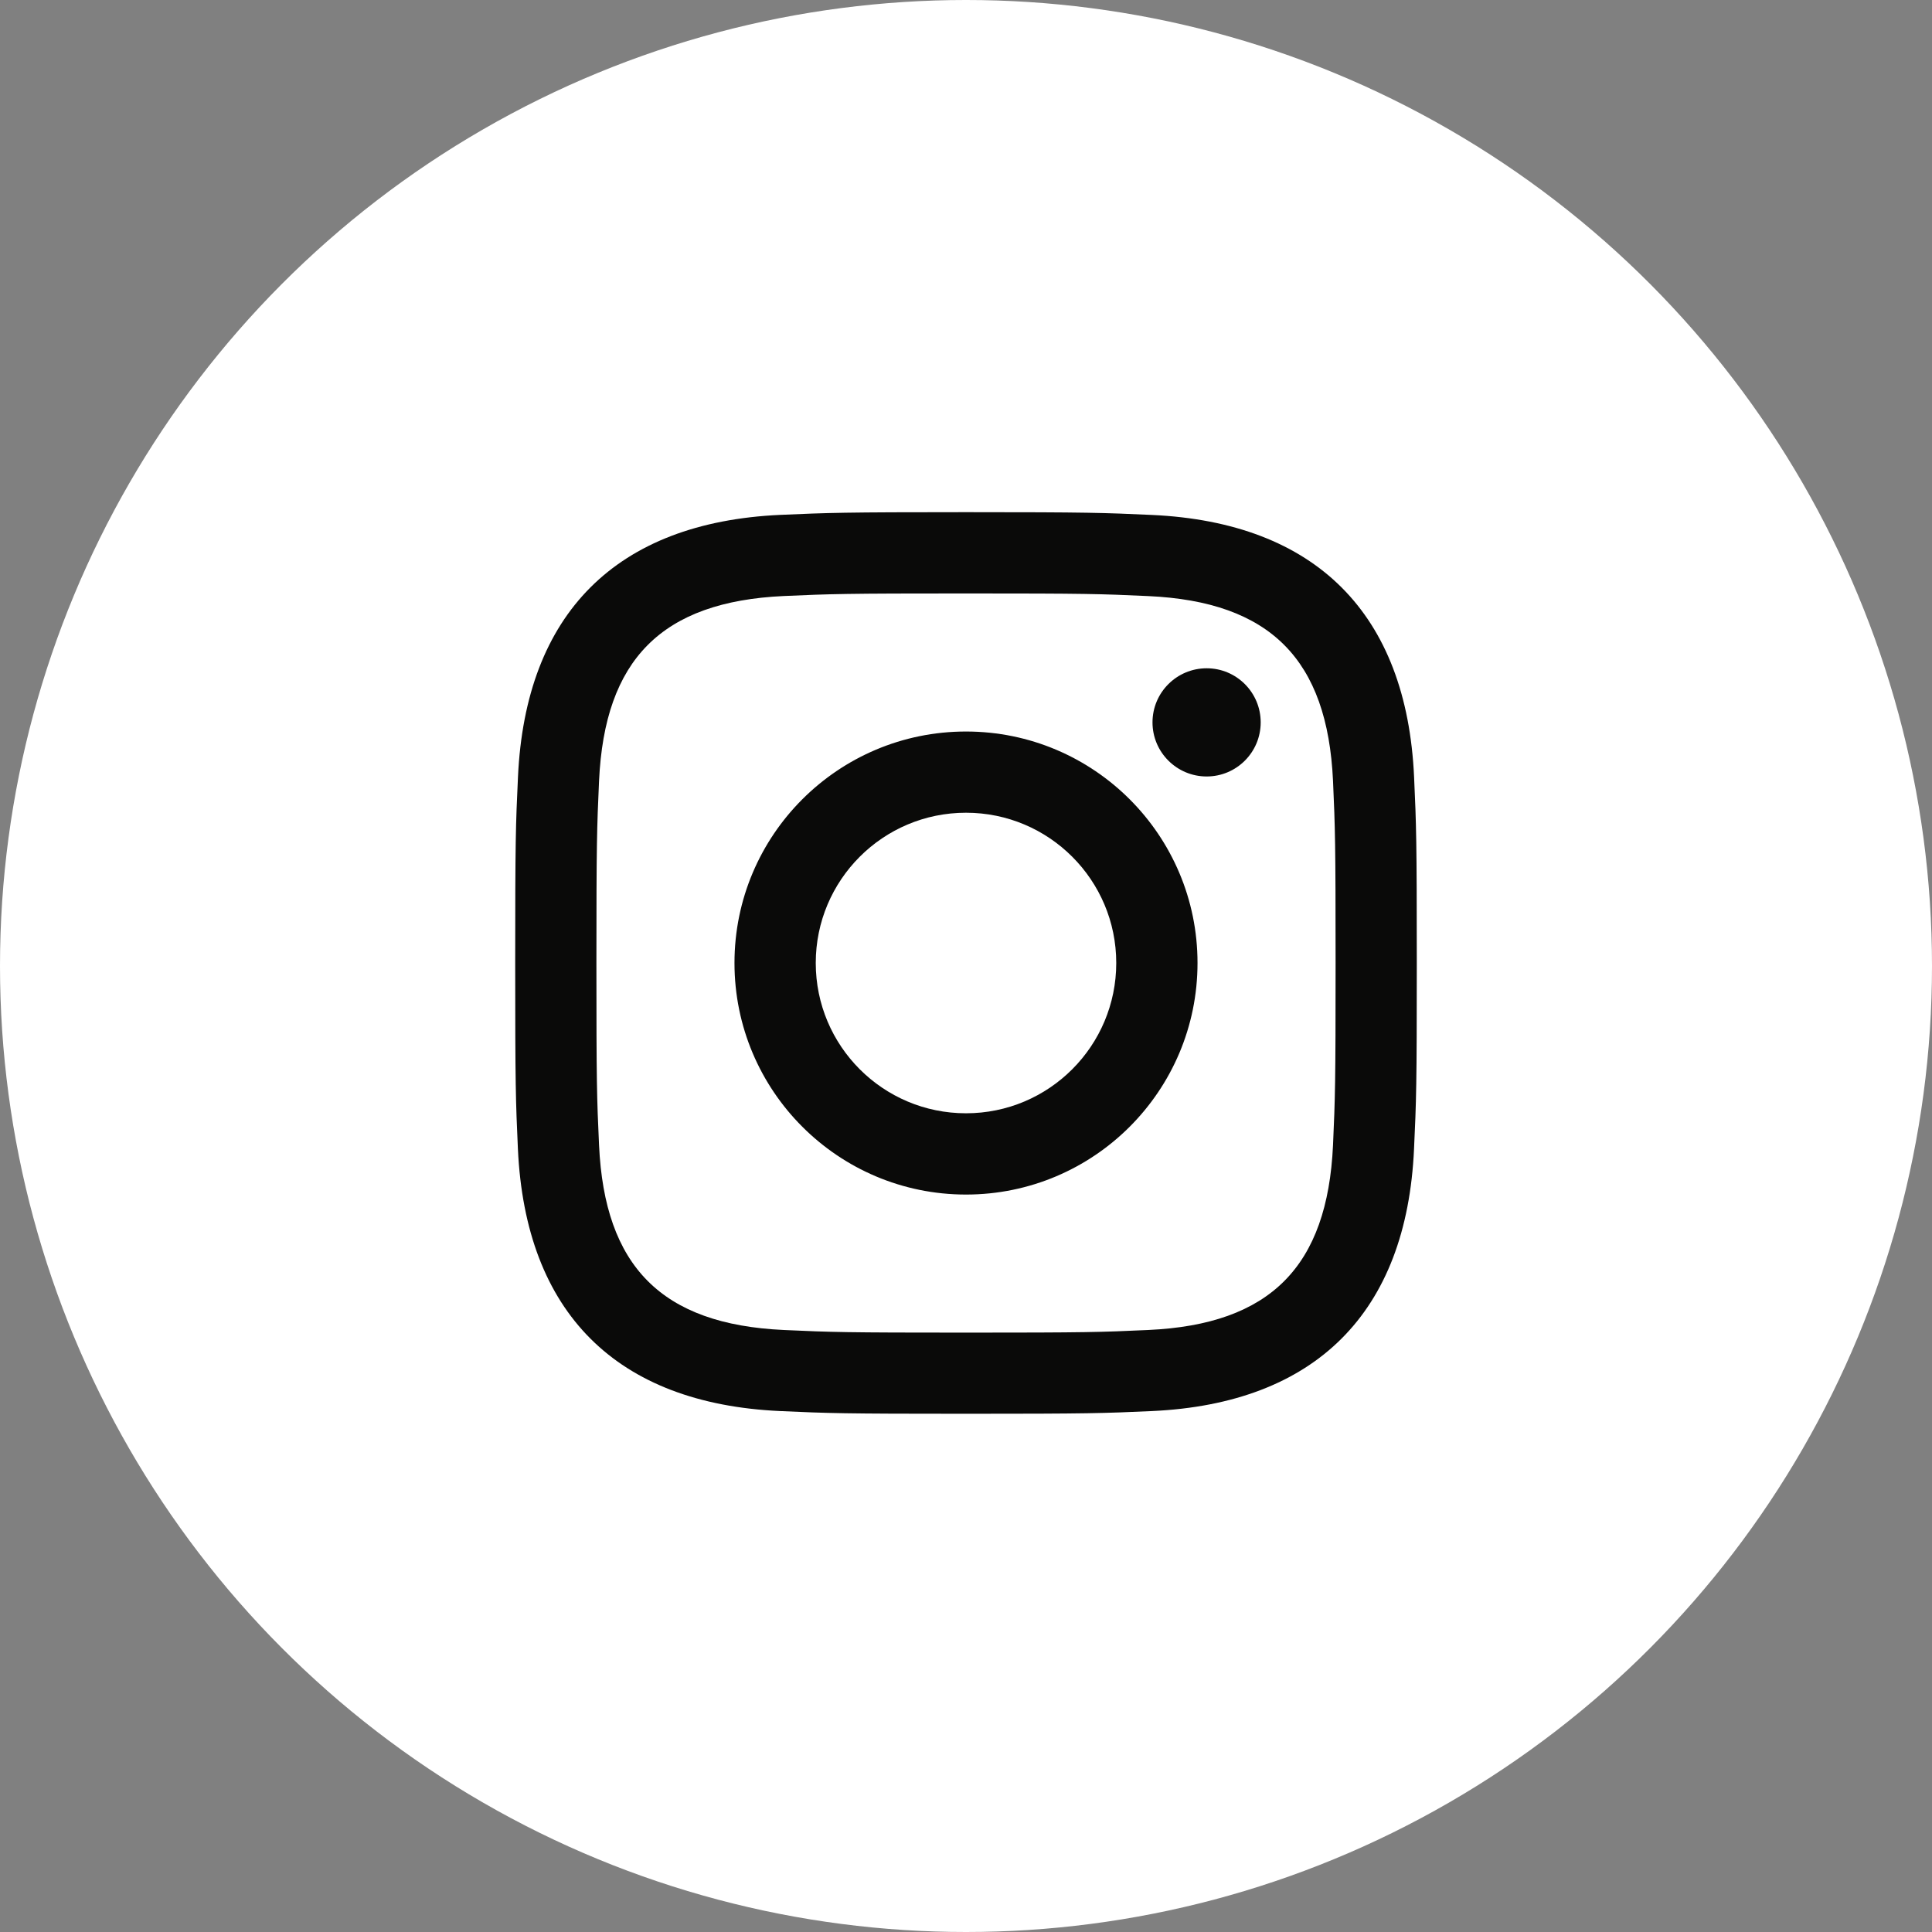
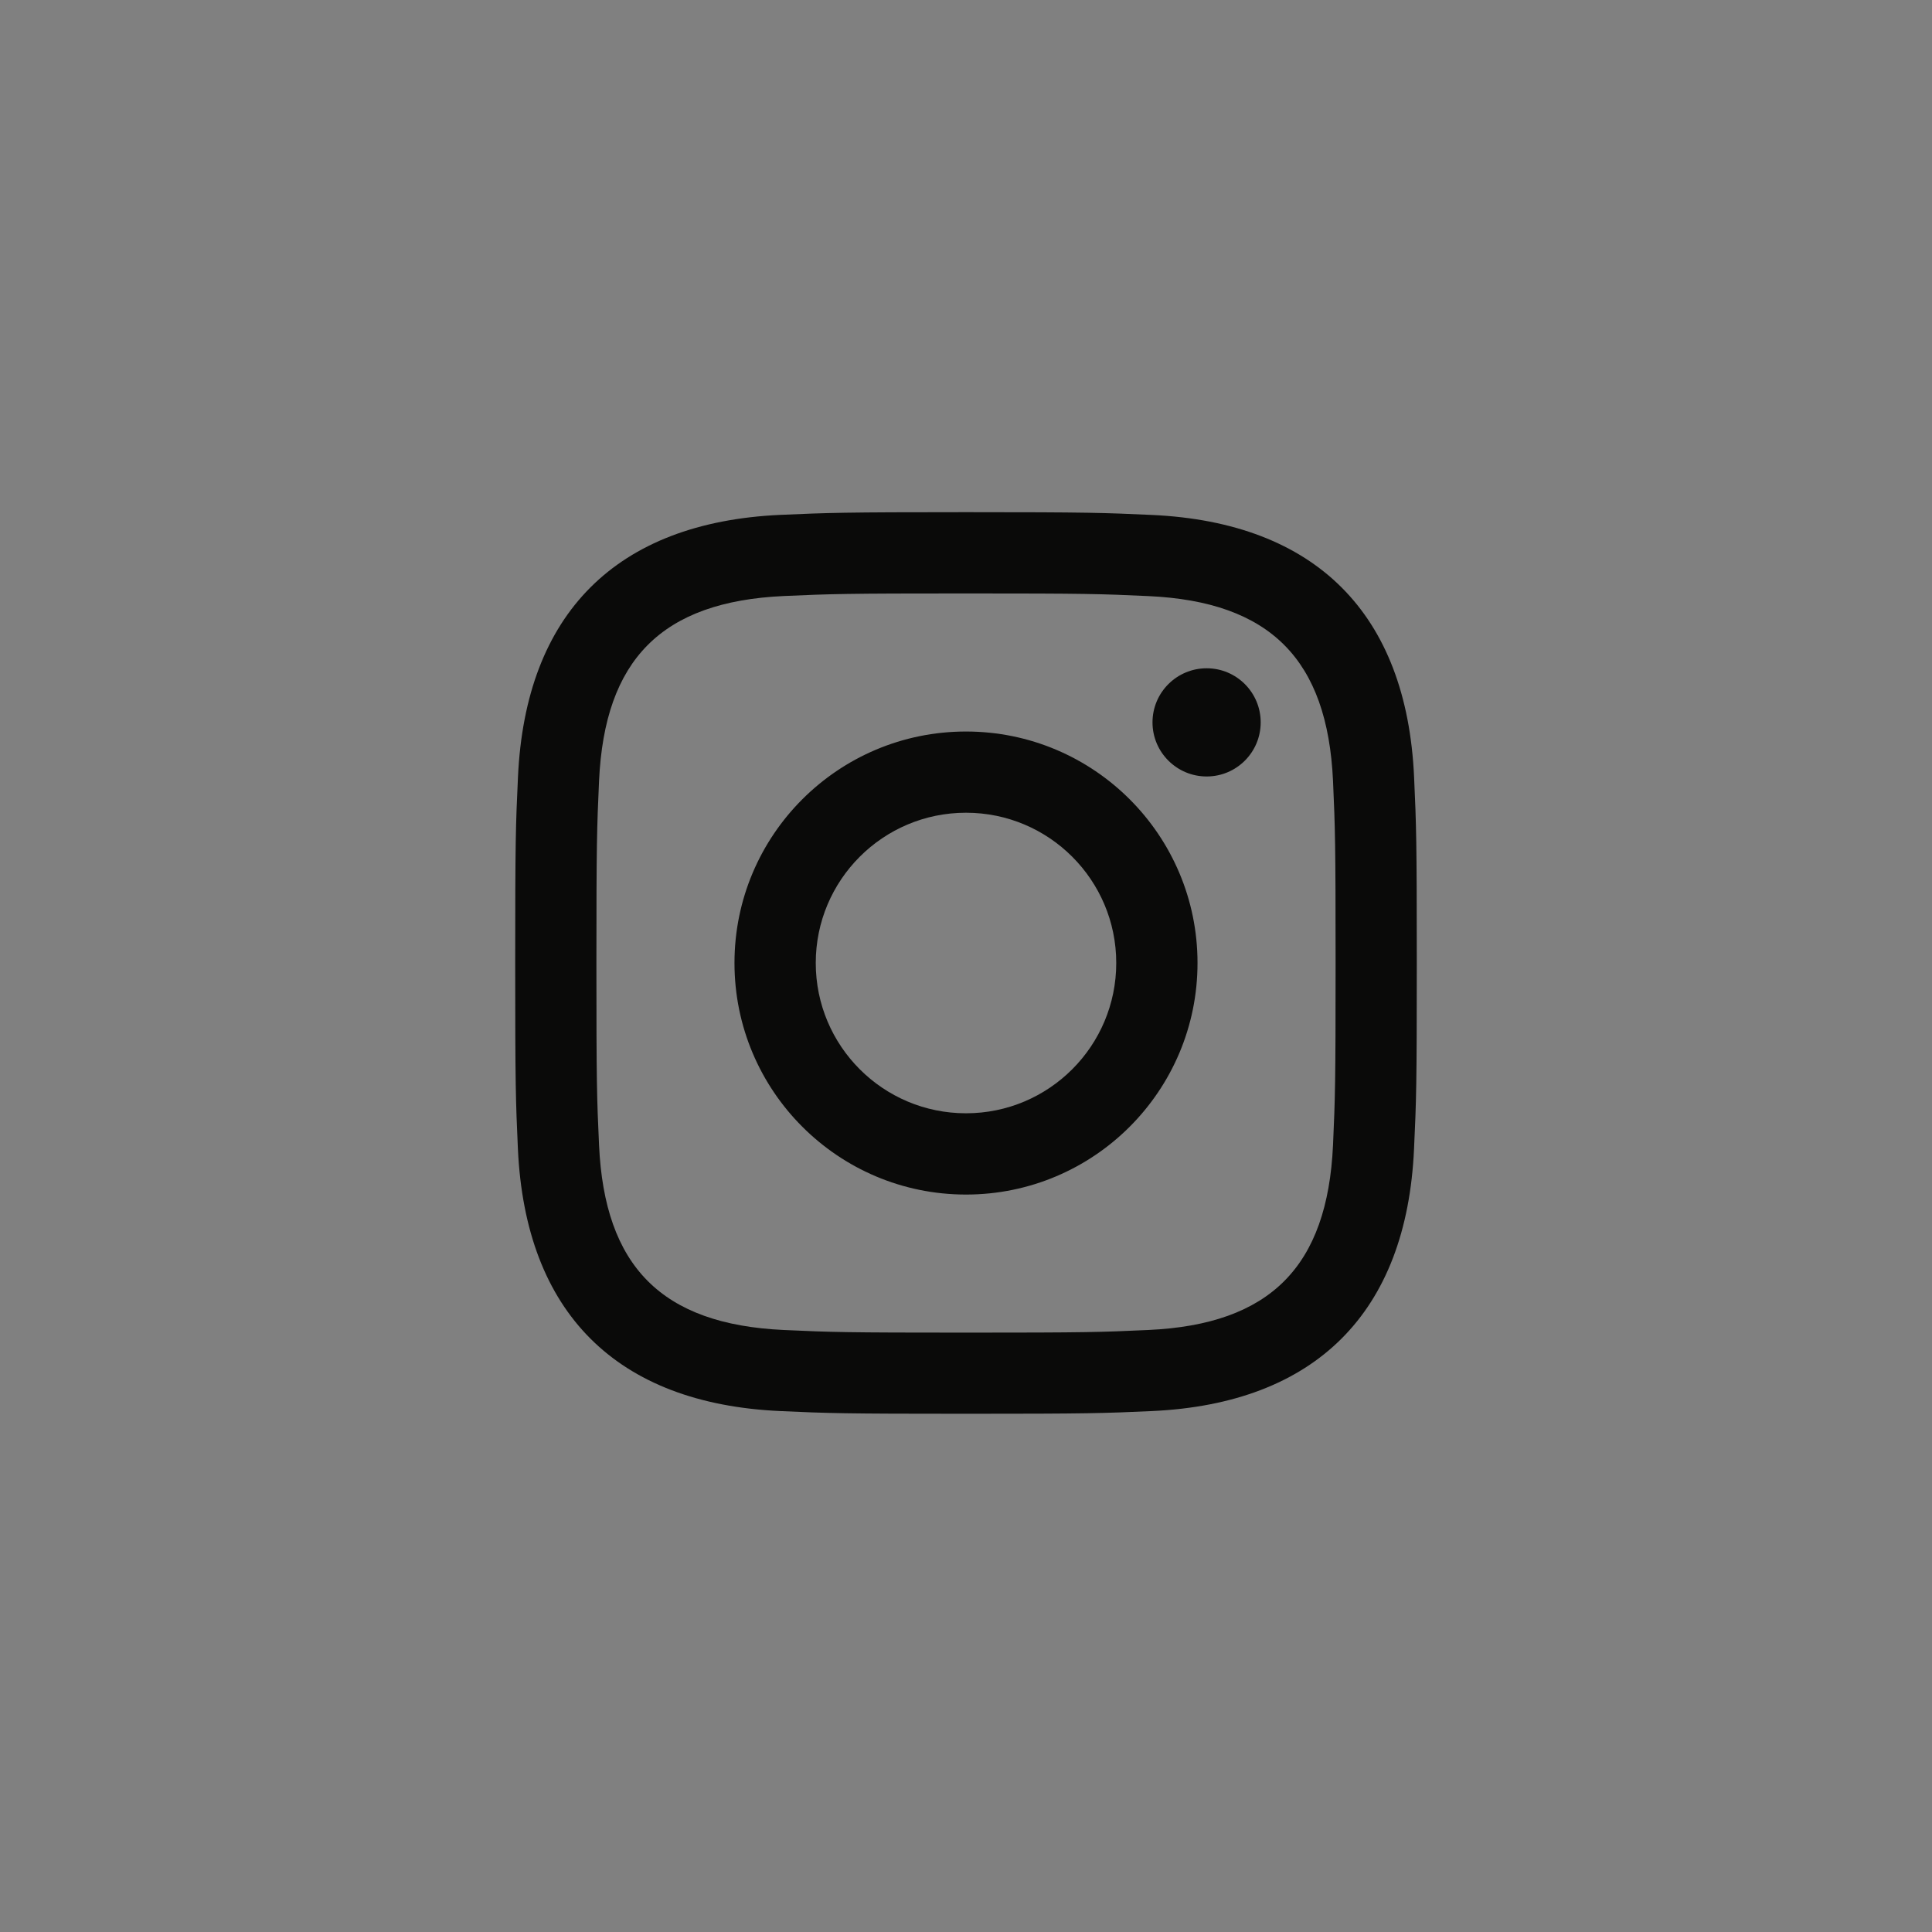
<svg xmlns="http://www.w3.org/2000/svg" width="30" height="30" viewBox="0 0 30 30" fill="none">
  <rect x="0" y="0" width="30" height="30" fill="#808080" stroke="none" />
-   <circle cx="15" cy="15" r="15" fill="white" />
-   <path d="M15 9.215C16.869 9.215 17.091 9.222 17.829 9.256C19.726 9.342 20.612 10.242 20.699 12.125C20.732 12.863 20.739 13.085 20.739 14.954C20.739 16.823 20.732 17.045 20.699 17.782C20.612 19.664 19.728 20.566 17.829 20.652C17.091 20.686 16.87 20.693 15 20.693C13.131 20.693 12.909 20.686 12.171 20.652C10.27 20.565 9.388 19.661 9.302 17.782C9.268 17.044 9.261 16.823 9.261 14.953C9.261 13.084 9.269 12.863 9.302 12.125C9.389 10.242 10.273 9.342 12.171 9.255C12.91 9.222 13.131 9.215 15 9.215ZM15 7.953C13.099 7.953 12.861 7.962 12.114 7.995C9.572 8.112 8.159 9.523 8.043 12.067C8.008 12.814 8 13.052 8 14.953C8 16.855 8.008 17.093 8.042 17.84C8.159 20.382 9.569 21.795 12.114 21.911C12.861 21.945 13.099 21.953 15 21.953C16.901 21.953 17.14 21.945 17.886 21.911C20.426 21.795 21.843 20.384 21.957 17.84C21.992 17.093 22 16.855 22 14.953C22 13.052 21.992 12.814 21.958 12.068C21.844 9.528 20.431 8.113 17.887 7.996C17.14 7.962 16.901 7.953 15 7.953ZM15 11.359C13.015 11.359 11.405 12.968 11.405 14.953C11.405 16.939 13.015 18.549 15 18.549C16.985 18.549 18.595 16.939 18.595 14.953C18.595 12.968 16.985 11.359 15 11.359ZM15 17.287C13.711 17.287 12.667 16.242 12.667 14.953C12.667 13.665 13.711 12.62 15 12.62C16.289 12.62 17.333 13.665 17.333 14.953C17.333 16.242 16.289 17.287 15 17.287ZM18.737 10.377C18.273 10.377 17.896 10.753 17.896 11.217C17.896 11.681 18.273 12.057 18.737 12.057C19.201 12.057 19.576 11.681 19.576 11.217C19.576 10.753 19.201 10.377 18.737 10.377Z" fill="#0A0A09" />
+   <path d="M15 9.215C16.869 9.215 17.091 9.222 17.829 9.256C19.726 9.342 20.612 10.242 20.699 12.125C20.732 12.863 20.739 13.085 20.739 14.954C20.739 16.823 20.732 17.045 20.699 17.782C20.612 19.664 19.728 20.566 17.829 20.652C17.091 20.686 16.87 20.693 15 20.693C13.131 20.693 12.909 20.686 12.171 20.652C10.27 20.565 9.388 19.661 9.302 17.782C9.268 17.044 9.261 16.823 9.261 14.953C9.261 13.084 9.269 12.863 9.302 12.125C9.389 10.242 10.273 9.342 12.171 9.255C12.91 9.222 13.131 9.215 15 9.215ZM15 7.953C13.099 7.953 12.861 7.962 12.114 7.995C9.572 8.112 8.159 9.523 8.043 12.067C8.008 12.814 8 13.052 8 14.953C8 16.855 8.008 17.093 8.042 17.84C8.159 20.382 9.569 21.795 12.114 21.911C12.861 21.945 13.099 21.953 15 21.953C16.901 21.953 17.14 21.945 17.886 21.911C20.426 21.795 21.843 20.384 21.957 17.84C21.992 17.093 22 16.855 22 14.953C22 13.052 21.992 12.814 21.958 12.068C21.844 9.528 20.431 8.113 17.887 7.996C17.14 7.962 16.901 7.953 15 7.953ZM15 11.359C13.015 11.359 11.405 12.968 11.405 14.953C11.405 16.939 13.015 18.549 15 18.549C16.985 18.549 18.595 16.939 18.595 14.953C18.595 12.968 16.985 11.359 15 11.359ZM15 17.287C13.711 17.287 12.667 16.242 12.667 14.953C12.667 13.665 13.711 12.62 15 12.62C16.289 12.62 17.333 13.665 17.333 14.953C17.333 16.242 16.289 17.287 15 17.287M18.737 10.377C18.273 10.377 17.896 10.753 17.896 11.217C17.896 11.681 18.273 12.057 18.737 12.057C19.201 12.057 19.576 11.681 19.576 11.217C19.576 10.753 19.201 10.377 18.737 10.377Z" fill="#0A0A09" />
</svg>